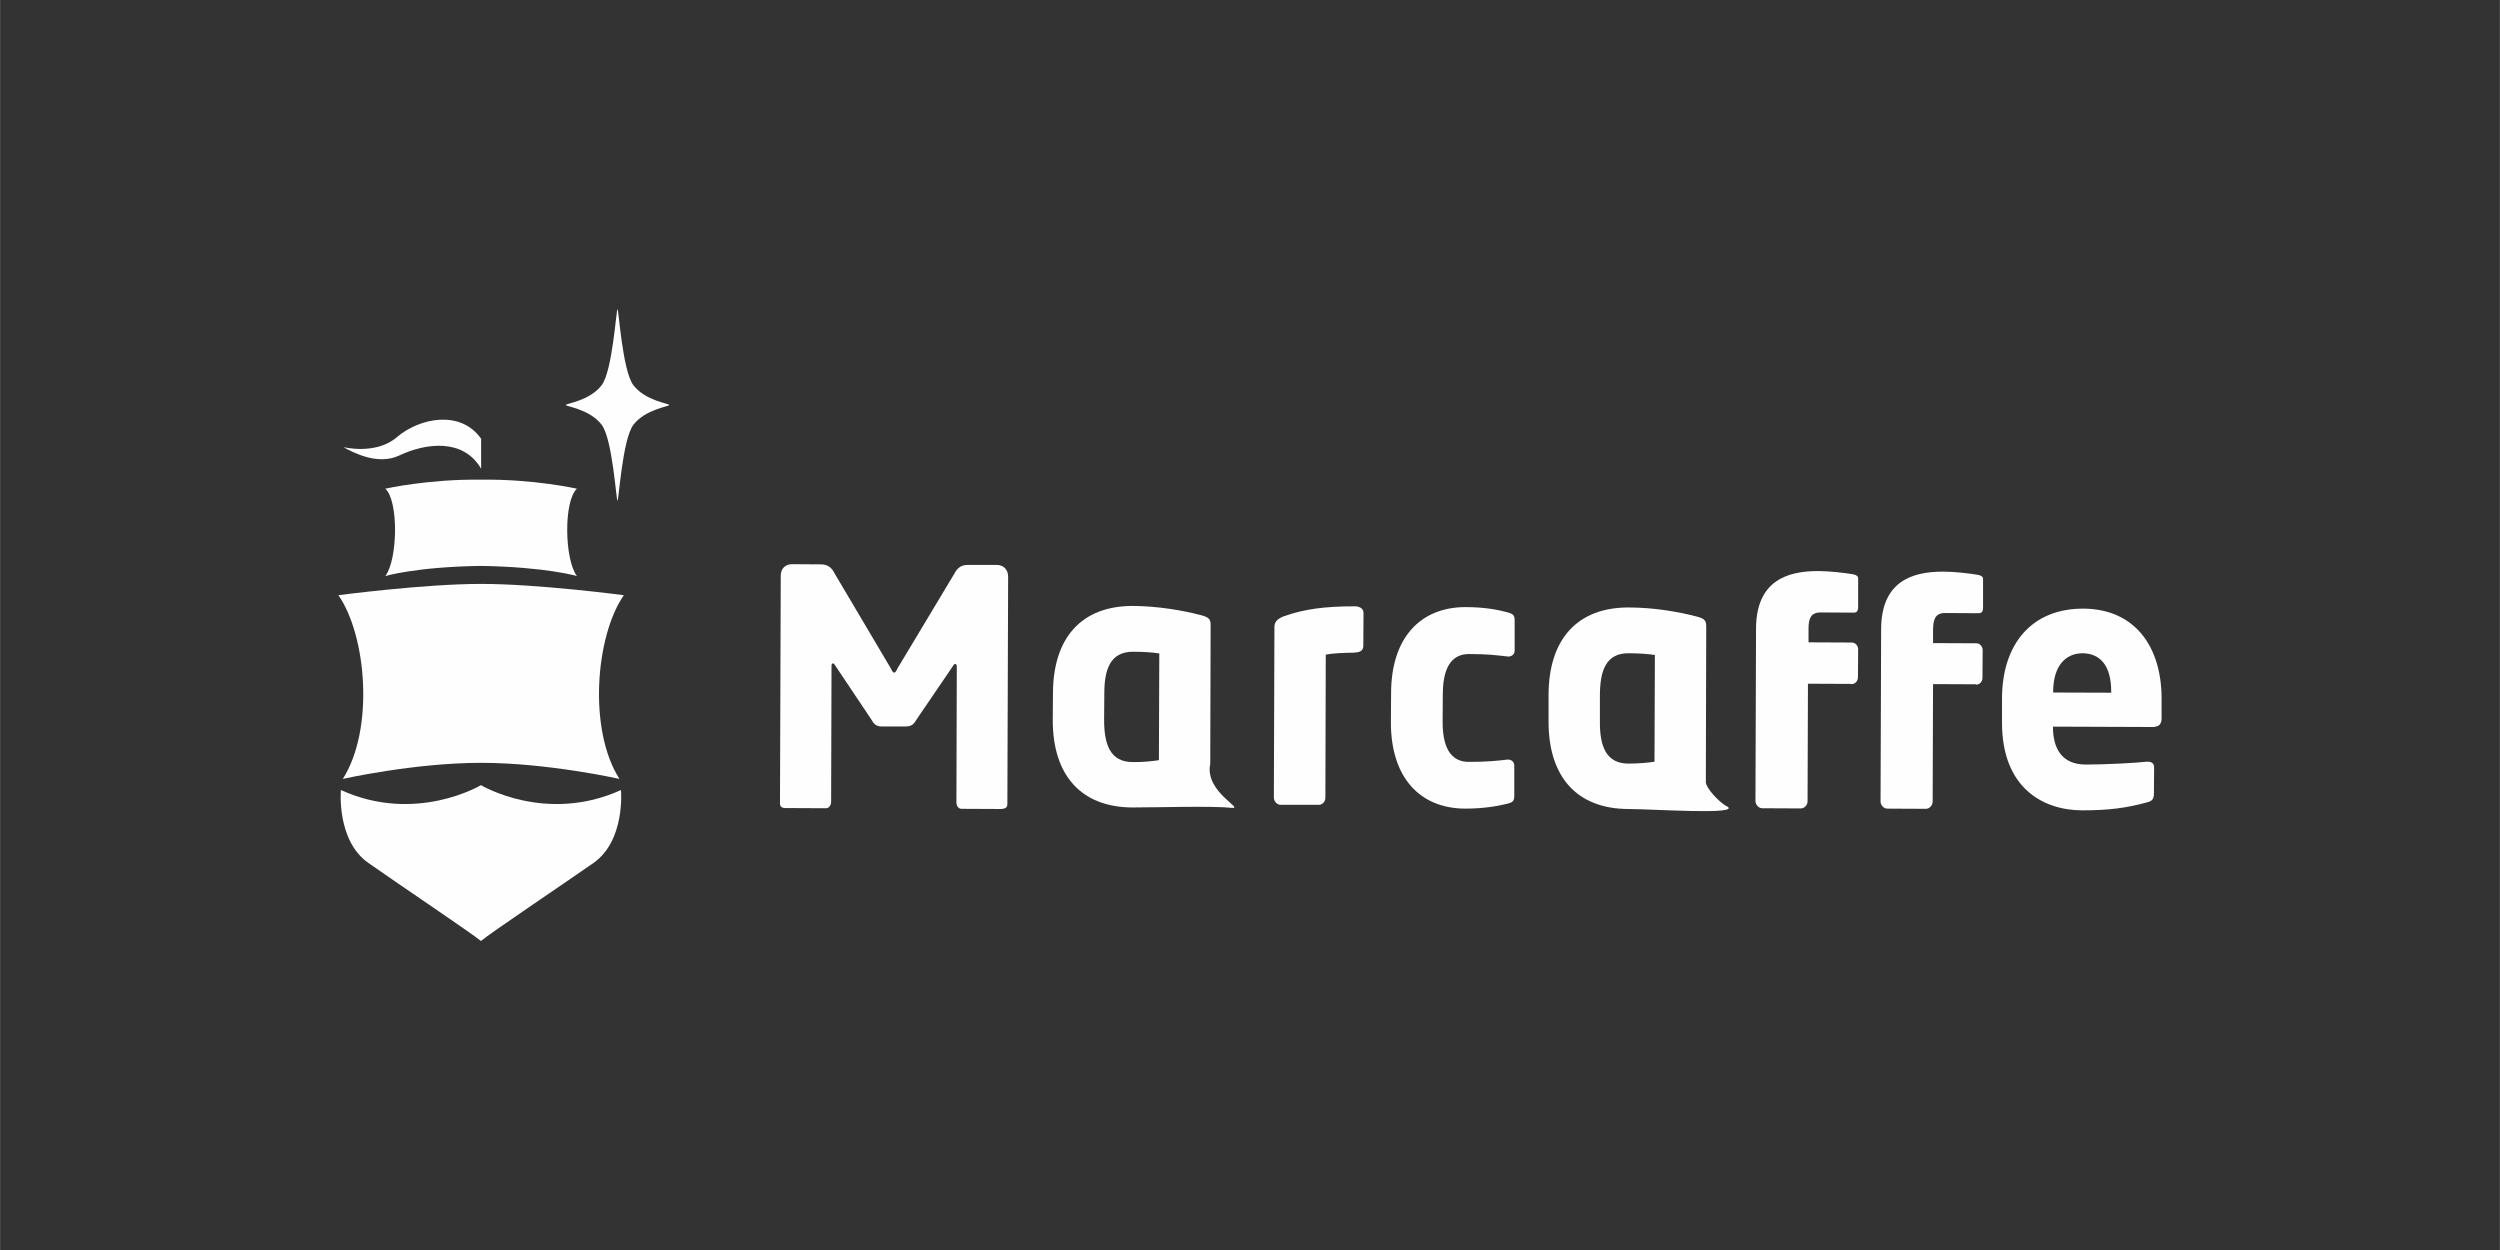
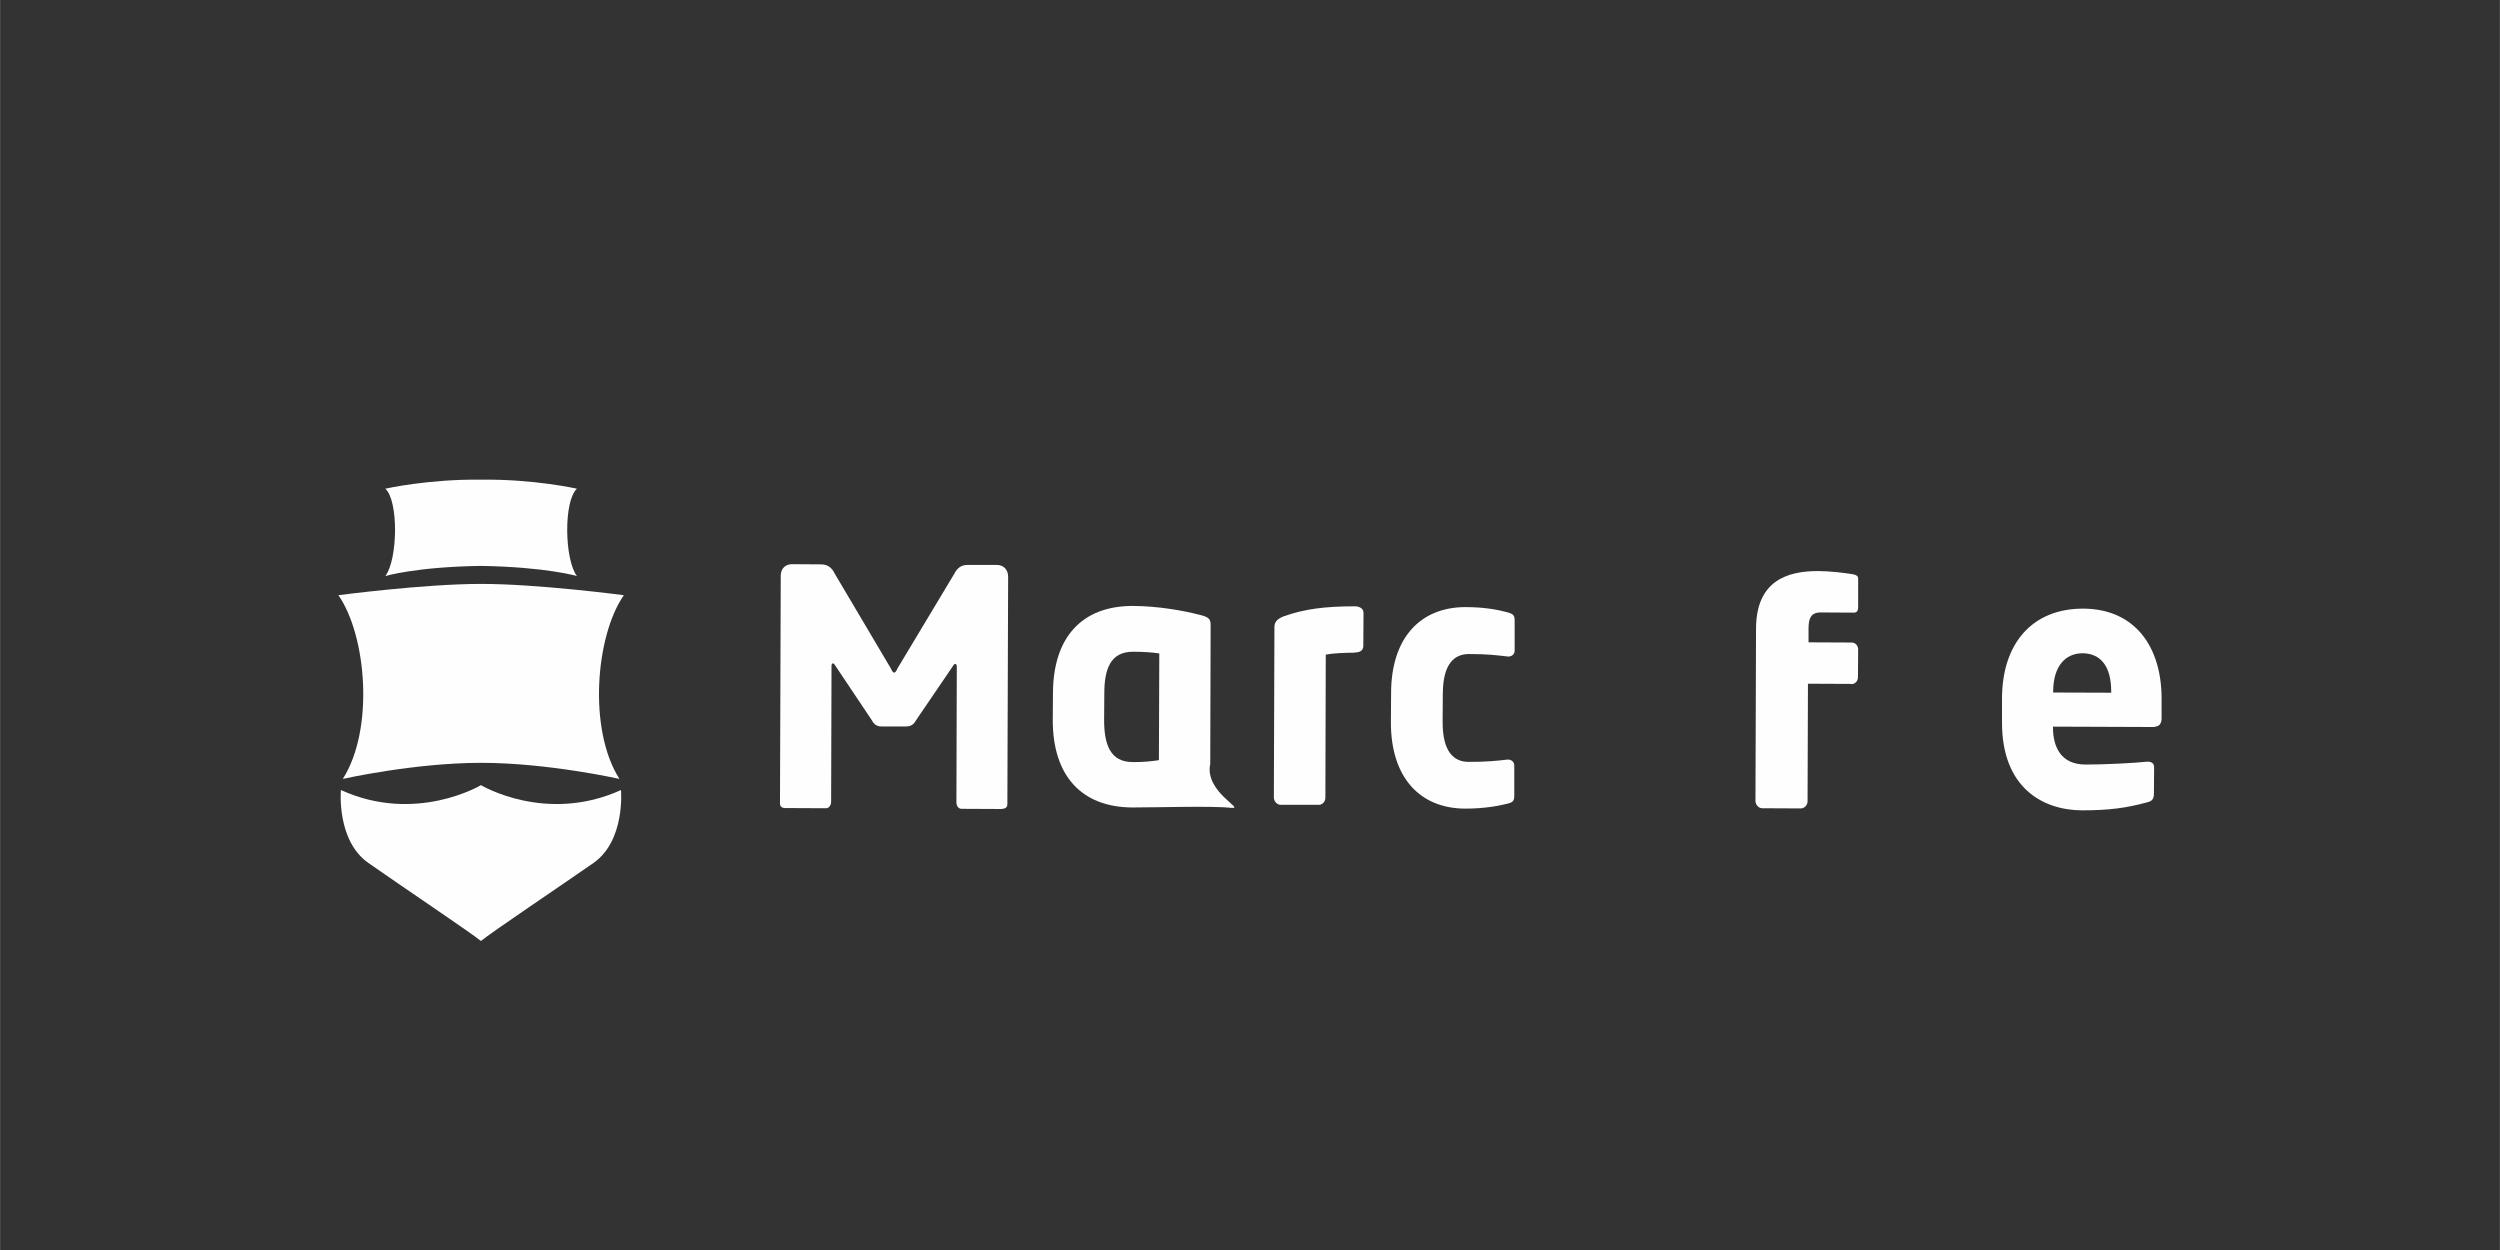
<svg xmlns="http://www.w3.org/2000/svg" xml:space="preserve" width="25.4mm" height="12.7mm" version="1.1" style="shape-rendering:geometricPrecision; text-rendering:geometricPrecision; image-rendering:optimizeQuality; fill-rule:evenodd; clip-rule:evenodd" viewBox="0 0 130.49 65.25">
  <rect x="0" y="0" width="130.49" height="65.25" fill="#333333" stroke="none" />
  <defs>
    <style type="text/css">
   
    .fil0 {fill:none}
    .fil1 {fill:#FEFEFE;fill-rule:nonzero}
   
  </style>
  </defs>
  <g id="Layer_x0020_1">
    <rect class="fil0" x="-0" width="130.49" height="65.25" />
    <g id="_2855596654224">
      <path class="fil1" d="M25.11 29.54c-3.42,0.05 -5,0.53 -5,0.53 0.65,-0.86 0.7,-3.92 0,-4.56 0,0 2.26,-0.51 5,-0.47 2.74,-0.04 5,0.47 5,0.47 -0.7,0.64 -0.65,3.7 0,4.56 0,0 -1.58,-0.47 -5,-0.53zm0 11.45c0,0 3.39,2.03 7.3,0.25 0,0 0.24,2.64 -1.44,3.81 -1.68,1.17 -5.37,3.65 -5.87,4.07 -0.49,-0.41 -4.19,-2.89 -5.87,-4.07 -1.68,-1.17 -1.44,-3.81 -1.44,-3.81 3.91,1.78 7.3,-0.25 7.3,-0.25zm0 -10.51c2.99,-0 7.45,0.59 7.45,0.59 -1.47,2.11 -1.88,7 -0.23,9.59 0,0 -3.73,-0.84 -7.22,-0.84 -3.49,0 -7.22,0.84 -7.22,0.84 1.65,-2.59 1.24,-7.48 -0.23,-9.59 0,0 4.46,-0.59 7.45,-0.59z" />
-       <path class="fil1" d="M34.93 21.14l0 0c-0,0.08 -1.24,0.22 -1.87,1.03 -0.57,0.75 -0.77,3.97 -0.83,3.97l0 0c-0.07,0 -0.26,-3.23 -0.83,-3.97 -0.63,-0.82 -1.87,-0.95 -1.87,-1.03 0,-0.08 1.24,-0.21 1.87,-1.03 0.57,-0.75 0.76,-3.97 0.83,-3.97 0.06,0 0.26,3.23 0.83,3.97 0.63,0.82 1.87,0.95 1.87,1.03z" />
-       <path class="fil1" d="M25.11 22.88l0 1.59c-0.92,-1.59 -2.87,-1.36 -4.28,-0.69 -1.11,0.52 -2.39,-0.15 -2.91,-0.44 0,0 1.69,0.42 2.78,-0.51 1.2,-1.03 3.34,-1.44 4.4,0.06z" />
      <path class="fil1" d="M52.32 42.23l-2.14 -0.01c-0.15,0 -0.26,-0.15 -0.26,-0.34l0.02 -7.08c0,-0.12 -0.05,-0.14 -0.08,-0.14 -0.05,0 -0.08,0.03 -0.13,0.12l-1.94 2.85c-0.11,0.21 -0.28,0.29 -0.49,0.29l-1.3 0c-0.21,0 -0.37,-0.09 -0.48,-0.3l-1.92 -2.87c-0.05,-0.09 -0.08,-0.12 -0.12,-0.12 -0.04,0 -0.08,0.02 -0.08,0.14l-0.02 7.08c0,0.19 -0.12,0.34 -0.26,0.34l-2.14 -0.01c-0.13,0 -0.27,-0.05 -0.27,-0.24l0.04 -11.9c0,-0.36 0.25,-0.59 0.58,-0.59l1.52 0.01c0.34,0 0.57,0.17 0.71,0.47l2.93 4.95c0.07,0.14 0.11,0.23 0.18,0.23 0.06,0 0.12,-0.09 0.18,-0.23l2.96 -4.93c0.15,-0.3 0.37,-0.47 0.71,-0.46l1.52 0c0.34,0 0.58,0.25 0.58,0.61l-0.04 11.88c0,0.19 -0.15,0.24 -0.28,0.24z" />
      <path class="fil1" d="M70.7 34.07c-0.48,0 -1.15,0.03 -1.5,0.1l-0.02 7.47c0,0.2 -0.15,0.37 -0.33,0.37l-2.01 -0c-0.18,-0 -0.35,-0.18 -0.35,-0.38l0.03 -8.9c0,-0.25 0.13,-0.43 0.52,-0.57 1.06,-0.37 2.1,-0.51 3.68,-0.51 0.2,0 0.45,0.09 0.45,0.34l-0.01 1.73c0,0.2 -0.13,0.34 -0.45,0.34z" />
      <path class="fil1" d="M78.69 41.95c-0.47,0.12 -1.22,0.26 -2.22,0.26 -2.35,-0.01 -3.88,-1.62 -3.87,-4.52l0.01 -1.5c0,-2.91 1.54,-4.5 3.89,-4.5 1,0 1.75,0.15 2.21,0.28 0.25,0.07 0.35,0.14 0.35,0.41l-0 1.59c0,0.18 -0.15,0.3 -0.32,0.3l-0.03 0c-0.62,-0.07 -1.08,-0.13 -2.03,-0.13 -0.75,-0 -1.36,0.48 -1.37,2.06l-0.01 1.5c-0,1.58 0.61,2.07 1.36,2.07 0.95,0 1.42,-0.05 2.03,-0.12l0.03 0c0.17,0 0.32,0.12 0.32,0.31l-0 1.59c-0,0.27 -0.1,0.34 -0.35,0.4z" />
      <path class="fil1" d="M96.63 35.7l-2.26 -0.01 -0.02 6.14c-0,0.2 -0.17,0.37 -0.35,0.37l-2.02 -0.01c-0.18,0 -0.35,-0.18 -0.35,-0.38l0.03 -9c0.01,-2.46 1.58,-3.01 3.26,-3 0.56,0 1.35,0.09 1.82,0.17 0.18,0.04 0.25,0.11 0.25,0.21l-0 1.5c0,0.2 -0.07,0.29 -0.23,0.29l-1.73 -0.01c-0.52,-0 -0.63,0.33 -0.63,0.85l-0 0.71 2.26 0.01c0.18,0 0.33,0.16 0.33,0.36l-0.01 1.45c0,0.2 -0.15,0.36 -0.33,0.36z" />
-       <path class="fil1" d="M103.16 35.72l-2.26 -0.01 -0.02 6.13c-0,0.2 -0.17,0.38 -0.35,0.38l-2.02 -0.01c-0.18,0 -0.35,-0.18 -0.35,-0.37l0.03 -9c0.01,-2.46 1.57,-3.01 3.26,-3 0.57,0 1.35,0.09 1.81,0.17 0.18,0.04 0.25,0.11 0.25,0.21l-0 1.5c0,0.2 -0.07,0.29 -0.24,0.29l-1.73 -0.01c-0.52,-0.01 -0.63,0.33 -0.64,0.85l0 0.72 2.26 0.01c0.18,0 0.33,0.16 0.33,0.36l-0.01 1.44c-0,0.2 -0.15,0.36 -0.33,0.36z" />
      <path class="fil1" d="M110.2 36.09c0,-1.32 -0.56,-1.98 -1.49,-1.99 -0.91,-0 -1.53,0.68 -1.54,1.98l-0 0.07 3.03 0.01 0 -0.07zm2.27 1.86l-5.31 -0.02 0 0.03c-0,1.02 0.4,1.95 1.71,1.95 1.05,0 2.53,-0.08 3.2,-0.15l0.05 0c0.18,0 0.32,0.09 0.32,0.29l-0.01 1.36c0,0.28 -0.07,0.4 -0.35,0.47 -1.06,0.29 -1.96,0.42 -3.41,0.42 -2.02,-0.01 -4.18,-1.16 -4.17,-4.6l0 -1.25c0.01,-2.87 1.58,-4.68 4.23,-4.68 2.73,0.01 4.1,2.01 4.1,4.7l-0 1.03c0,0.27 -0.13,0.43 -0.35,0.43z" />
      <path class="fil1" d="M60.49 39.68c-0.32,0.05 -0.81,0.11 -1.37,0.1 -1.18,-0 -1.49,-0.93 -1.49,-2.2l0.01 -1.39c0,-1.26 0.32,-2.17 1.5,-2.17 0.55,0 1.05,0.04 1.37,0.09l-0.02 5.57zm2.68 0.24l0.02 -7.29c0,-0.29 -0.07,-0.41 -0.51,-0.52 -0.95,-0.25 -2.25,-0.47 -3.53,-0.48 -2.7,-0.01 -4.18,1.66 -4.19,4.55l-0.01 1.39c-0.01,2.89 1.47,4.57 4.16,4.58 1.28,0 4.2,-0.09 5.18,0.02 0.68,0.07 -1.38,-0.82 -1.13,-2.25z" />
-       <path class="fil1" d="M86.37 39.76c-0.32,0.05 -0.82,0.1 -1.37,0.1 -1.18,-0 -1.5,-0.93 -1.49,-2.2l0 -1.39c0.01,-1.27 0.32,-2.18 1.5,-2.17 0.55,0 1.05,0.04 1.37,0.09l-0.02 5.56zm3.76 2.33c-0.42,-0.23 -1.09,-0.97 -1.09,-1.26l0.02 -8.13c0,-0.28 -0.06,-0.41 -0.51,-0.52 -0.95,-0.25 -2.25,-0.47 -3.53,-0.47 -2.69,-0.01 -4.18,1.66 -4.19,4.55l-0 1.39c-0.01,2.89 1.47,4.57 4.16,4.58 1.28,0 6,0.33 5.14,-0.15z" />
    </g>
  </g>
</svg>